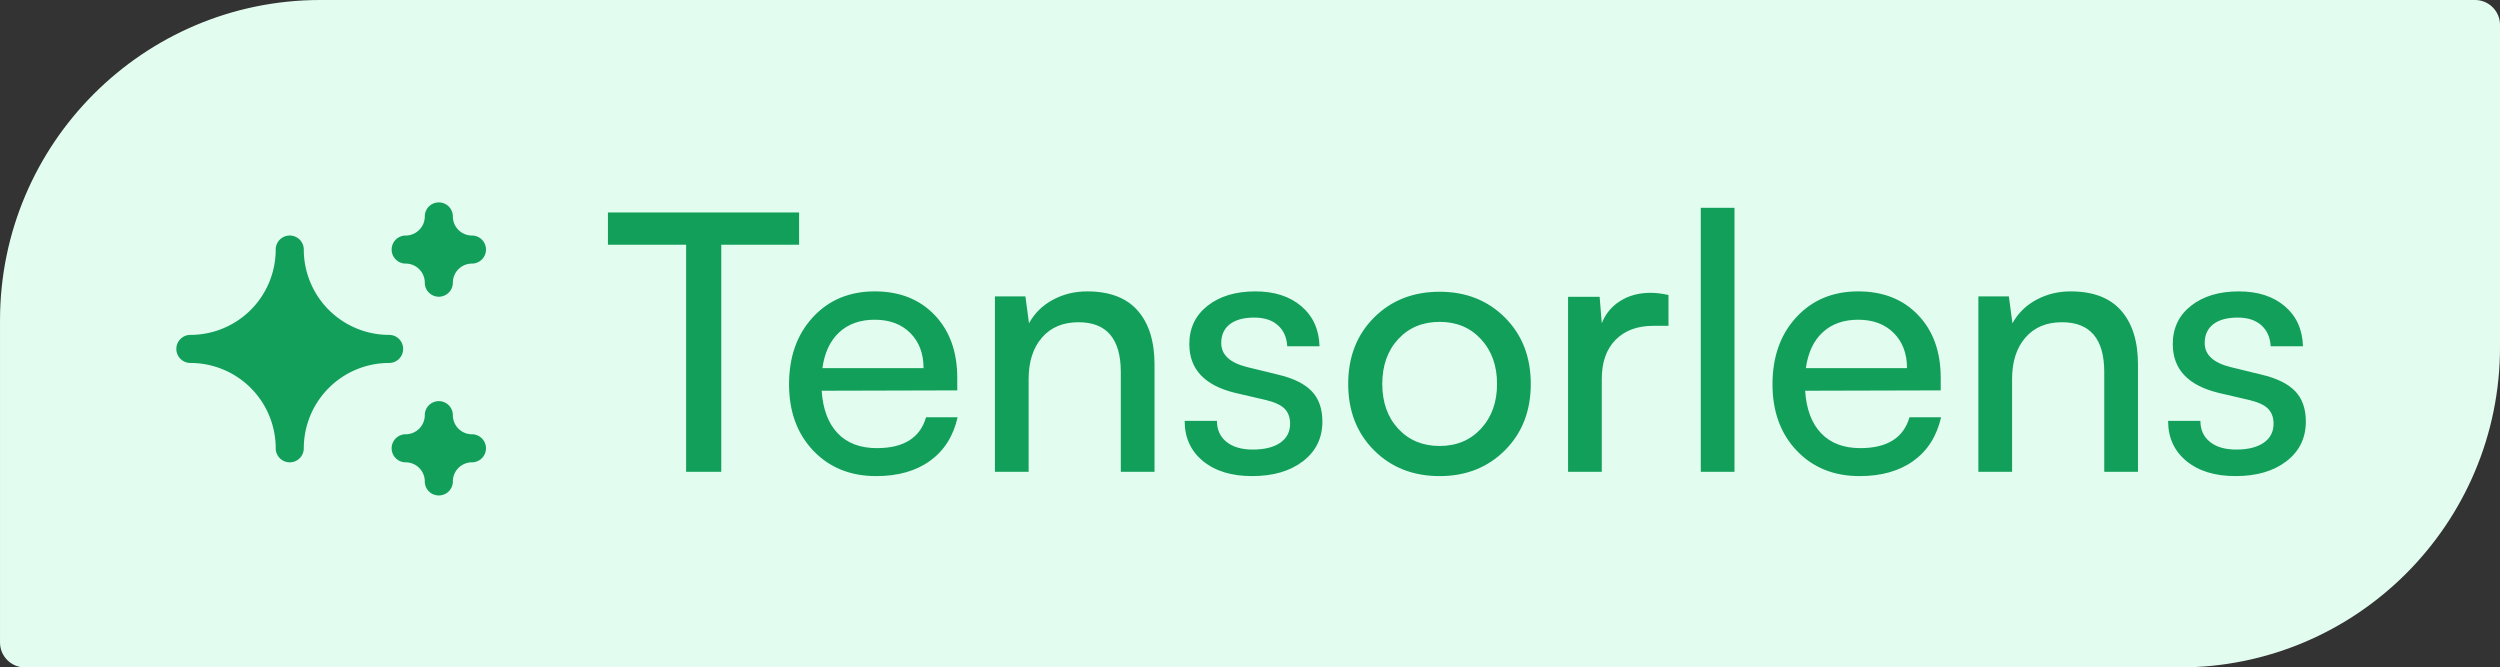
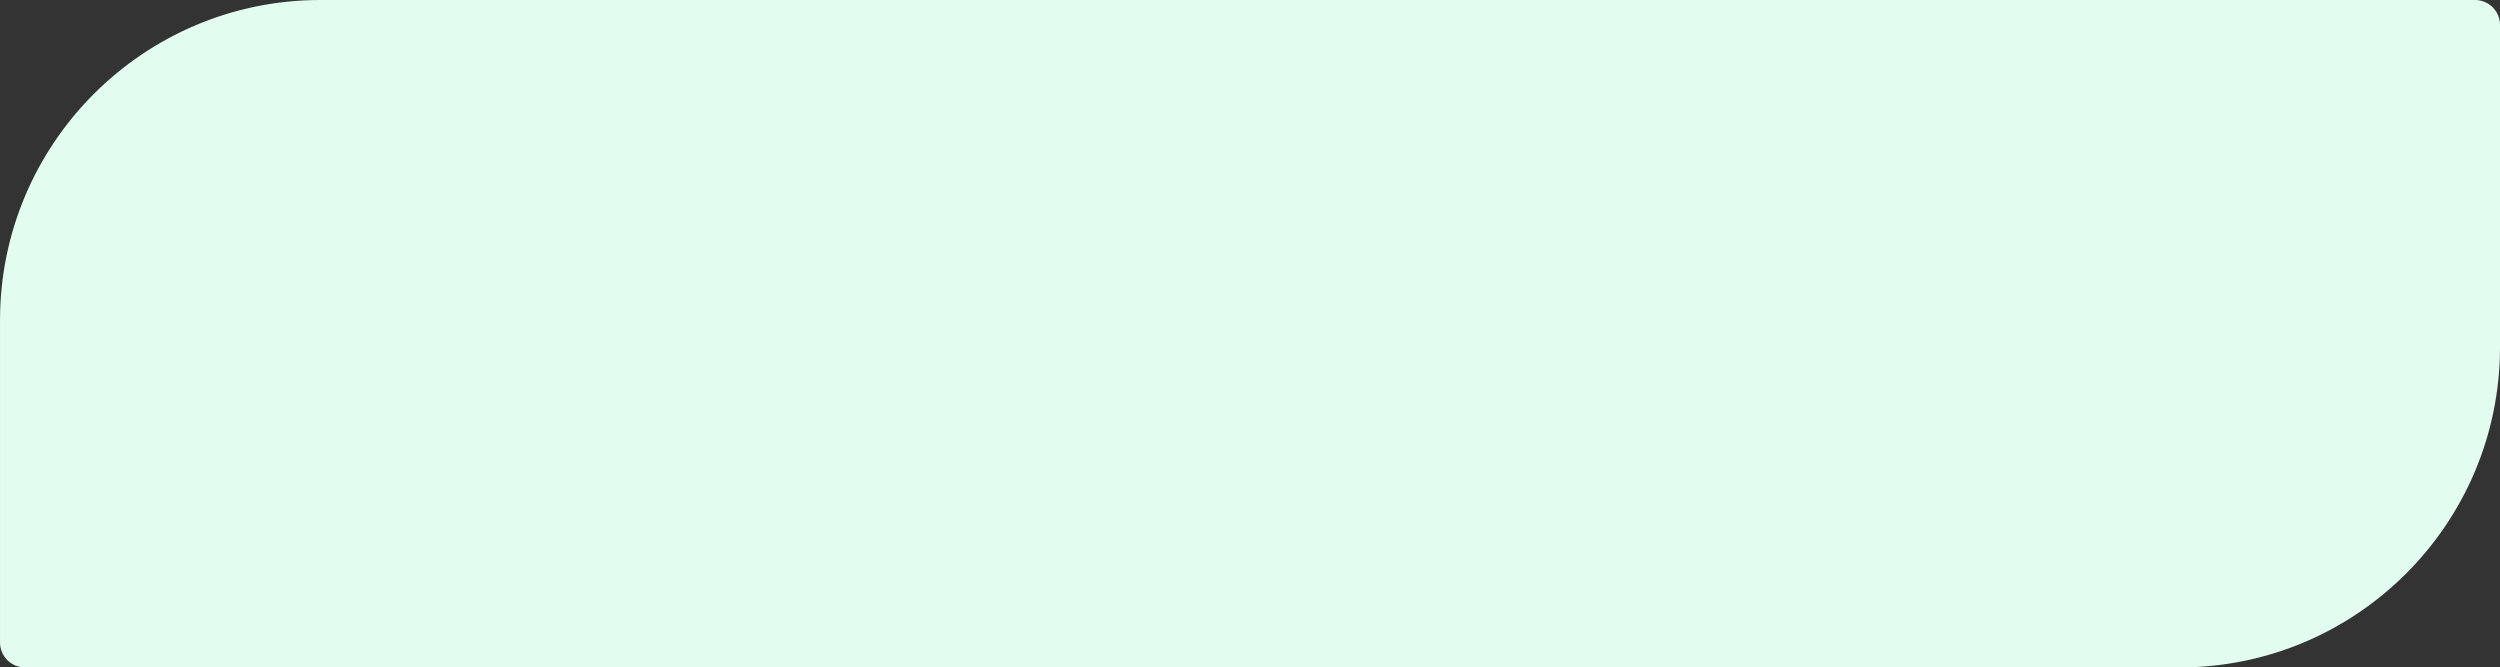
<svg xmlns="http://www.w3.org/2000/svg" width="1068.788" height="214pt" style="isolation:isolate" viewBox="749.545 1177 801.591 214">
  <rect x="749.545" y="1177" width="801.591" height="214" fill="#333333" stroke="none" />
  <path d="M852.27 1177h690.87c4.415 0 8 3.585 8 8v103.28c0 56.693-46.027 102.72-102.72 102.72H757.55c-4.415 0-8-3.585-8-8v-103.28c0-56.693 46.027-102.72 102.72-102.72Z" style="stroke:none;fill:#e2fcf0;stroke-miterlimit:10" />
  <clipPath id="a">
-     <path d="M852.27 1177h690.87c4.415 0 8 3.585 8 8v103.28c0 56.693-46.027 102.72-102.72 102.72H757.55c-4.415 0-8-3.585-8-8v-103.28c0-56.693 46.027-102.72 102.72-102.72Z" style="stroke:none;fill:#e2fcf0;stroke-miterlimit:10" />
-   </clipPath>
+     </clipPath>
  <g fill="#129F5A" clip-path="url(#a)">
    <path fill-rule="evenodd" d="M885.749 1310.12c0-1.19.47-2.34 1.31-3.18.85-.84 1.99-1.32 3.19-1.32 1.19 0 2.33.48 3.18 1.32.84.84 1.32 1.99 1.32 3.18 0 1.62.64 3.18 1.79 4.33a6.106 6.106 0 0 0 4.33 1.79c1.19 0 2.33.48 3.18 1.32.84.84 1.32 1.99 1.32 3.18 0 1.2-.48 2.34-1.32 3.18-.85.85-1.99 1.32-3.18 1.32-1.63 0-3.18.65-4.33 1.8a6.083 6.083 0 0 0-1.79 4.32c0 1.2-.48 2.34-1.32 3.19a4.527 4.527 0 0 1-6.37 0 4.527 4.527 0 0 1-1.31-3.19c0-1.62-.65-3.18-1.8-4.32a6.098 6.098 0 0 0-4.33-1.8c-1.19 0-2.33-.47-3.18-1.32a4.496 4.496 0 0 1-1.32-3.18c0-1.19.48-2.34 1.32-3.18a4.53 4.53 0 0 1 3.18-1.32c1.63 0 3.19-.64 4.33-1.79a6.133 6.133 0 0 0 1.8-4.33Zm0-63.72c0-1.2.47-2.34 1.31-3.19a4.527 4.527 0 0 1 6.37 0c.84.85 1.32 1.99 1.32 3.19 0 1.62.64 3.18 1.79 4.32 1.15 1.15 2.7 1.8 4.33 1.8 1.19 0 2.33.47 3.18 1.31.84.85 1.32 1.99 1.32 3.19 0 1.19-.48 2.34-1.32 3.18a4.53 4.53 0 0 1-3.18 1.32c-1.63 0-3.18.64-4.33 1.79a6.106 6.106 0 0 0-1.79 4.33c0 1.19-.48 2.34-1.32 3.18a4.53 4.53 0 0 1-3.18 1.32c-1.2 0-2.34-.48-3.19-1.32a4.503 4.503 0 0 1-1.31-3.18c0-1.63-.65-3.18-1.8-4.33a6.089 6.089 0 0 0-4.33-1.79 4.53 4.53 0 0 1-3.18-1.32 4.513 4.513 0 0 1-1.32-3.18c0-1.2.48-2.34 1.32-3.19a4.52 4.52 0 0 1 3.18-1.31c1.63 0 3.19-.65 4.33-1.8 1.15-1.14 1.8-2.7 1.8-4.32Zm-38.8 10.62c0 7.25 2.89 14.22 8.02 19.35a27.38 27.38 0 0 0 19.34 8.01c1.2 0 2.34.47 3.19 1.32.84.84 1.31 1.99 1.31 3.18 0 1.19-.47 2.34-1.31 3.18-.85.85-1.99 1.32-3.19 1.32-7.25 0-14.22 2.88-19.34 8.01a27.388 27.388 0 0 0-8.02 19.35c0 1.2-.47 2.34-1.32 3.18-.84.85-1.99 1.32-3.18 1.32-1.19 0-2.34-.47-3.18-1.32a4.496 4.496 0 0 1-1.32-3.18c0-7.25-2.88-14.22-8.01-19.35a27.378 27.378 0 0 0-19.35-8.01c-1.2 0-2.34-.47-3.18-1.32a4.471 4.471 0 0 1-1.32-3.18c0-1.19.47-2.34 1.32-3.18.84-.85 1.98-1.32 3.18-1.32 7.25 0 14.22-2.89 19.35-8.01 5.13-5.13 8.01-12.1 8.01-19.35 0-1.2.48-2.34 1.32-3.19.84-.84 1.99-1.31 3.18-1.31 1.19 0 2.34.47 3.18 1.31.85.85 1.32 1.99 1.32 3.19Z" />
    <path d="M969.538 1255.48h-25.07v-10.35h61.295v10.35h-24.955v72.795h-11.27v-72.795Zm60.95 74.175q-12.42 0-20.183-8.165-7.762-8.165-7.762-21.275 0-13.225 7.647-21.505 7.648-8.28 19.838-8.28 11.96 0 19.205 7.59 7.245 7.59 7.245 20.125v4.025l-43.47.115q.575 8.855 5.117 13.627 4.543 4.773 12.593 4.773 12.88 0 15.755-9.89h10.12q-2.07 9.085-8.855 13.972-6.785 4.888-17.25 4.888Zm-.46-50.14q-7.015 0-11.385 4.025t-5.405 11.5h32.43q0-7.015-4.255-11.27t-11.385-4.255Zm49.335 18.975v29.785h-10.81v-56.235h9.775l1.15 8.625q2.645-4.83 7.647-7.533 5.003-2.702 10.983-2.702 10.81 0 16.215 6.152 5.405 6.153 5.405 17.308v34.385h-10.81v-31.97q0-15.985-13.57-15.985-7.475 0-11.73 4.945-4.255 4.945-4.255 13.225Zm50.025 13.455h10.35q0 4.255 3.047 6.727 3.048 2.473 8.453 2.473 5.635 0 8.797-2.185 3.163-2.185 3.163-6.095 0-2.99-1.725-4.773-1.725-1.782-5.98-2.817l-9.89-2.3q-14.72-3.565-14.72-15.64 0-7.705 5.865-12.305t15.295-4.6q9.2 0 14.777 4.772 5.578 4.773 5.808 12.823h-10.35q-.23-4.255-2.99-6.728-2.76-2.472-7.59-2.472-5.06 0-7.82 2.127-2.76 2.128-2.76 6.038 0 5.635 8.28 7.705l9.89 2.415q7.36 1.725 10.81 5.29t3.45 9.775q0 7.935-6.21 12.707-6.21 4.773-16.33 4.773-9.89 0-15.755-4.83t-5.865-12.88Zm60.72 9.43q-8.28-8.28-8.28-21.275t8.28-21.275q8.28-8.28 21.045-8.28 12.65 0 20.93 8.28t8.28 21.275q0 12.995-8.28 21.275t-20.93 8.28q-12.765 0-21.045-8.28Zm7.762-35.65q-5.117 5.52-5.117 14.375t5.117 14.375q5.118 5.52 13.283 5.52t13.282-5.578q5.118-5.577 5.118-14.317t-5.118-14.318q-5.117-5.577-13.282-5.577t-13.283 5.52Zm86.653-14.145v9.89h-4.83q-7.705 0-12.133 4.485-4.427 4.485-4.427 12.535v29.785h-10.81v-56.12h10.12l.69 8.51q1.725-4.485 5.865-7.13 4.14-2.645 9.775-2.645 2.53 0 5.75.69Zm21.16-27.945v84.64h-10.81v-84.64h10.81Zm40.135 86.02q-12.42 0-20.183-8.165-7.762-8.165-7.762-21.275 0-13.225 7.647-21.505 7.648-8.28 19.838-8.28 11.96 0 19.205 7.59 7.245 7.59 7.245 20.125v4.025l-43.47.115q.575 8.855 5.117 13.627 4.543 4.773 12.593 4.773 12.88 0 15.755-9.89h10.12q-2.07 9.085-8.855 13.972-6.785 4.888-17.25 4.888Zm-.46-50.14q-7.015 0-11.385 4.025t-5.405 11.5h32.43q0-7.015-4.255-11.27t-11.385-4.255Zm49.335 18.975v29.785h-10.81v-56.235h9.775l1.15 8.625q2.645-4.83 7.647-7.533 5.003-2.702 10.983-2.702 10.81 0 16.215 6.152 5.405 6.153 5.405 17.308v34.385h-10.81v-31.97q0-15.985-13.57-15.985-7.475 0-11.73 4.945-4.255 4.945-4.255 13.225Zm50.025 13.455h10.35q0 4.255 3.047 6.727 3.048 2.473 8.453 2.473 5.635 0 8.797-2.185 3.163-2.185 3.163-6.095 0-2.99-1.725-4.773-1.725-1.782-5.98-2.817l-9.89-2.3q-14.72-3.565-14.72-15.64 0-7.705 5.865-12.305t15.295-4.6q9.2 0 14.777 4.772 5.578 4.773 5.808 12.823h-10.35q-.23-4.255-2.99-6.728-2.76-2.472-7.59-2.472-5.06 0-7.82 2.127-2.76 2.128-2.76 6.038 0 5.635 8.28 7.705l9.89 2.415q7.36 1.725 10.81 5.29t3.45 9.775q0 7.935-6.21 12.707-6.21 4.773-16.33 4.773-9.89 0-15.755-4.83t-5.865-12.88Z" />
  </g>
</svg>